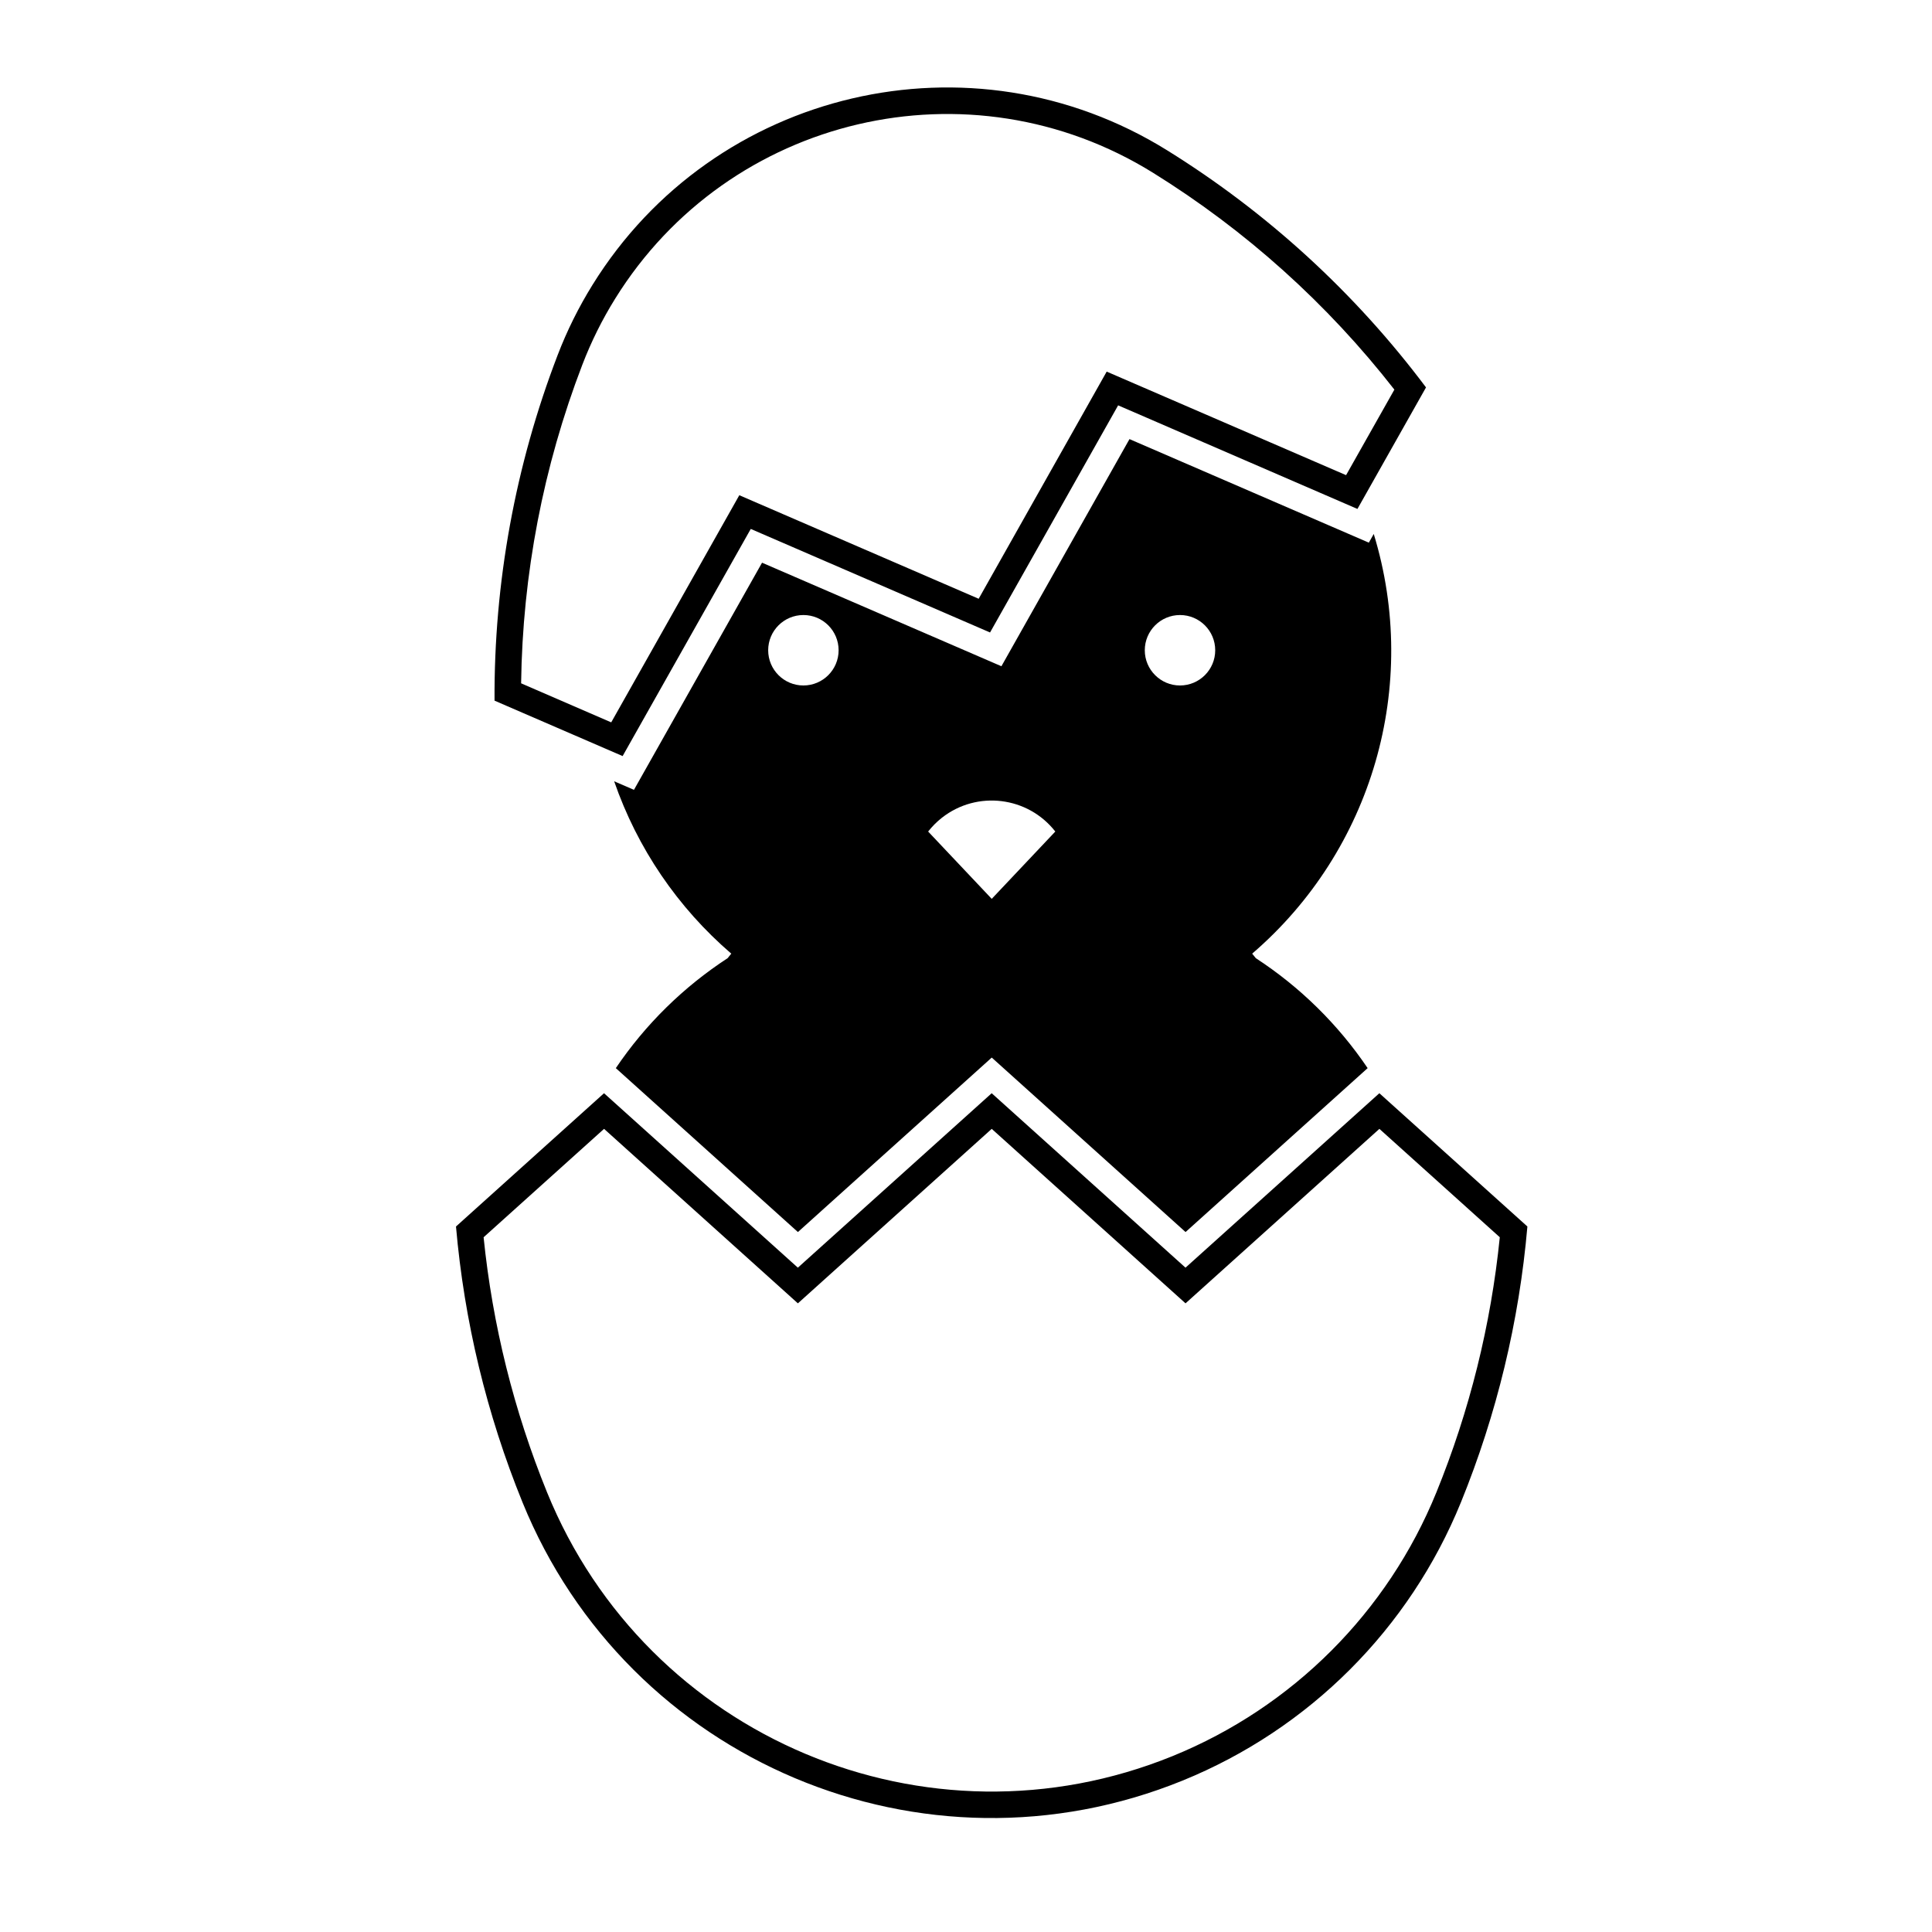
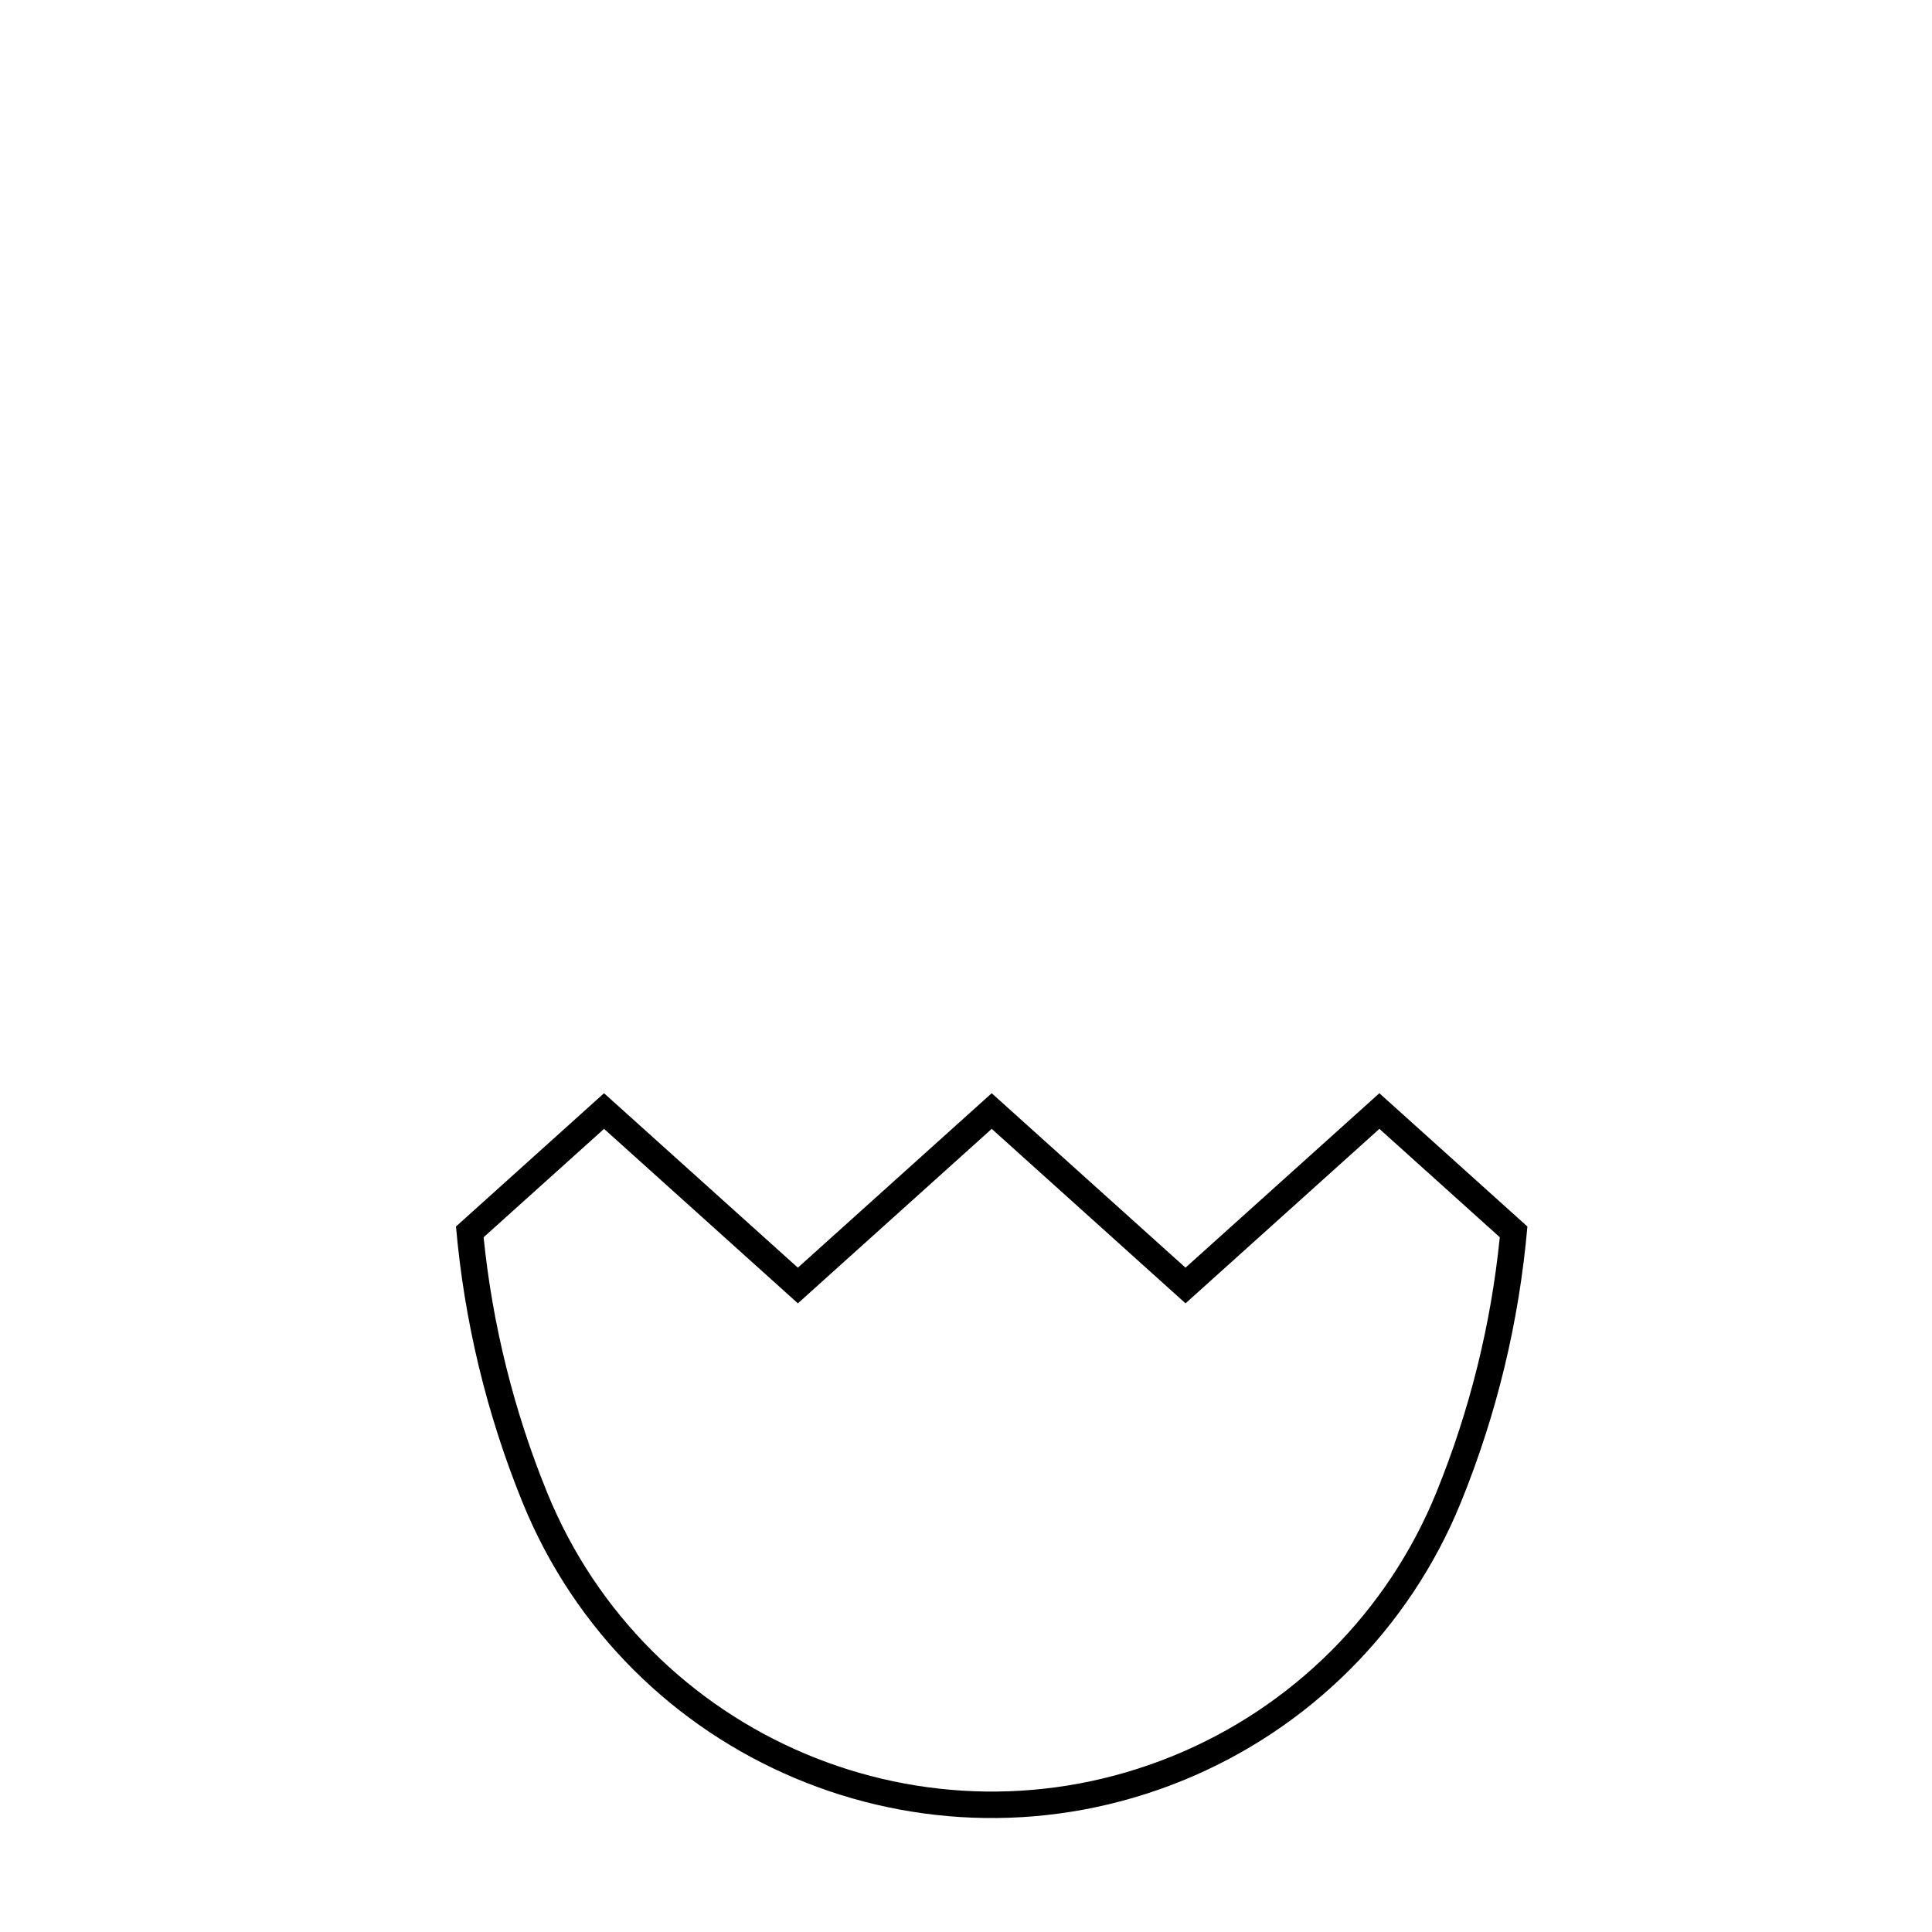
<svg xmlns="http://www.w3.org/2000/svg" fill="#000000" width="800px" height="800px" version="1.1" viewBox="144 144 512 512">
  <g>
    <path d="m531.16 542.13c-13.637 33.512-40.223 60.094-73.742 73.734-68.664 27.945-147-5.059-174.95-73.734-9.496-23.352-15.438-47.988-17.625-73.094l39.23-35.32 51.367 46.23 51.367-46.23 51.363 46.23 51.375-46.23 39.23 35.32c-2.172 25.105-8.113 49.742-17.613 73.094zm10.305-70.242-31.91-28.727-51.375 46.238-51.363-46.238-51.367 46.238-51.367-46.238-31.922 28.727c2.359 23.215 8.016 45.977 16.816 67.598 26.492 65.094 100.72 96.363 165.8 69.883 31.754-12.938 56.965-38.125 69.883-69.883 8.801-21.617 14.457-44.379 16.801-67.598z" />
-     <path d="m306.76 351.05 5.246 2.262 33.945-60.191 63.434 27.441 33.941-60.195 63.43 27.441 1.301-2.301c12.297 40.18-0.352 83.824-32.219 111.22 0.332 0.395 0.66 0.797 0.973 1.203 11.73 7.644 21.793 17.547 29.629 29.137l-48.254 43.438-51.363-46.238-51.367 46.238-48.254-43.438c7.828-11.586 17.906-21.496 29.625-29.137 0.312-0.406 0.648-0.812 0.973-1.203-14.211-12.219-24.918-27.973-31.039-45.68zm59.48-34.723c0-5.152-4.172-9.336-9.332-9.336-5.144 0-9.332 4.176-9.332 9.336 0 5.144 4.18 9.332 9.332 9.332 5.16-0.004 9.332-4.188 9.332-9.332zm27.398 44.367c-1.367 1.074-2.602 2.312-3.672 3.672l16.852 17.84 16.848-17.84c-7.273-9.301-20.723-10.953-30.027-3.672zm72.406-44.367c0-5.152-4.172-9.336-9.332-9.336-5.144 0-9.332 4.176-9.332 9.336 0 5.144 4.18 9.332 9.332 9.332 5.16-0.004 9.332-4.188 9.332-9.332zm47.48-69.074c-17.758-22.777-39.406-42.223-63.938-57.453-48.586-30.164-112.41-15.23-142.56 33.348-3.457 5.559-6.363 11.418-8.707 17.523-10.348 26.957-15.84 55.539-16.219 84.414l23.879 10.348 33.945-60.195 63.434 27.441 33.926-60.199 63.441 27.441zm8.383-0.586-18.172 32.207-63.418-27.453-33.945 60.191-63.414-27.441-33.957 60.195-33.945-14.688c-0.168-31.285 5.5-62.316 16.707-91.531 2.492-6.516 5.606-12.781 9.289-18.707 32.191-51.875 100.36-67.828 152.23-35.617 26.582 16.5 49.852 37.805 68.625 62.844z" />
  </g>
</svg>